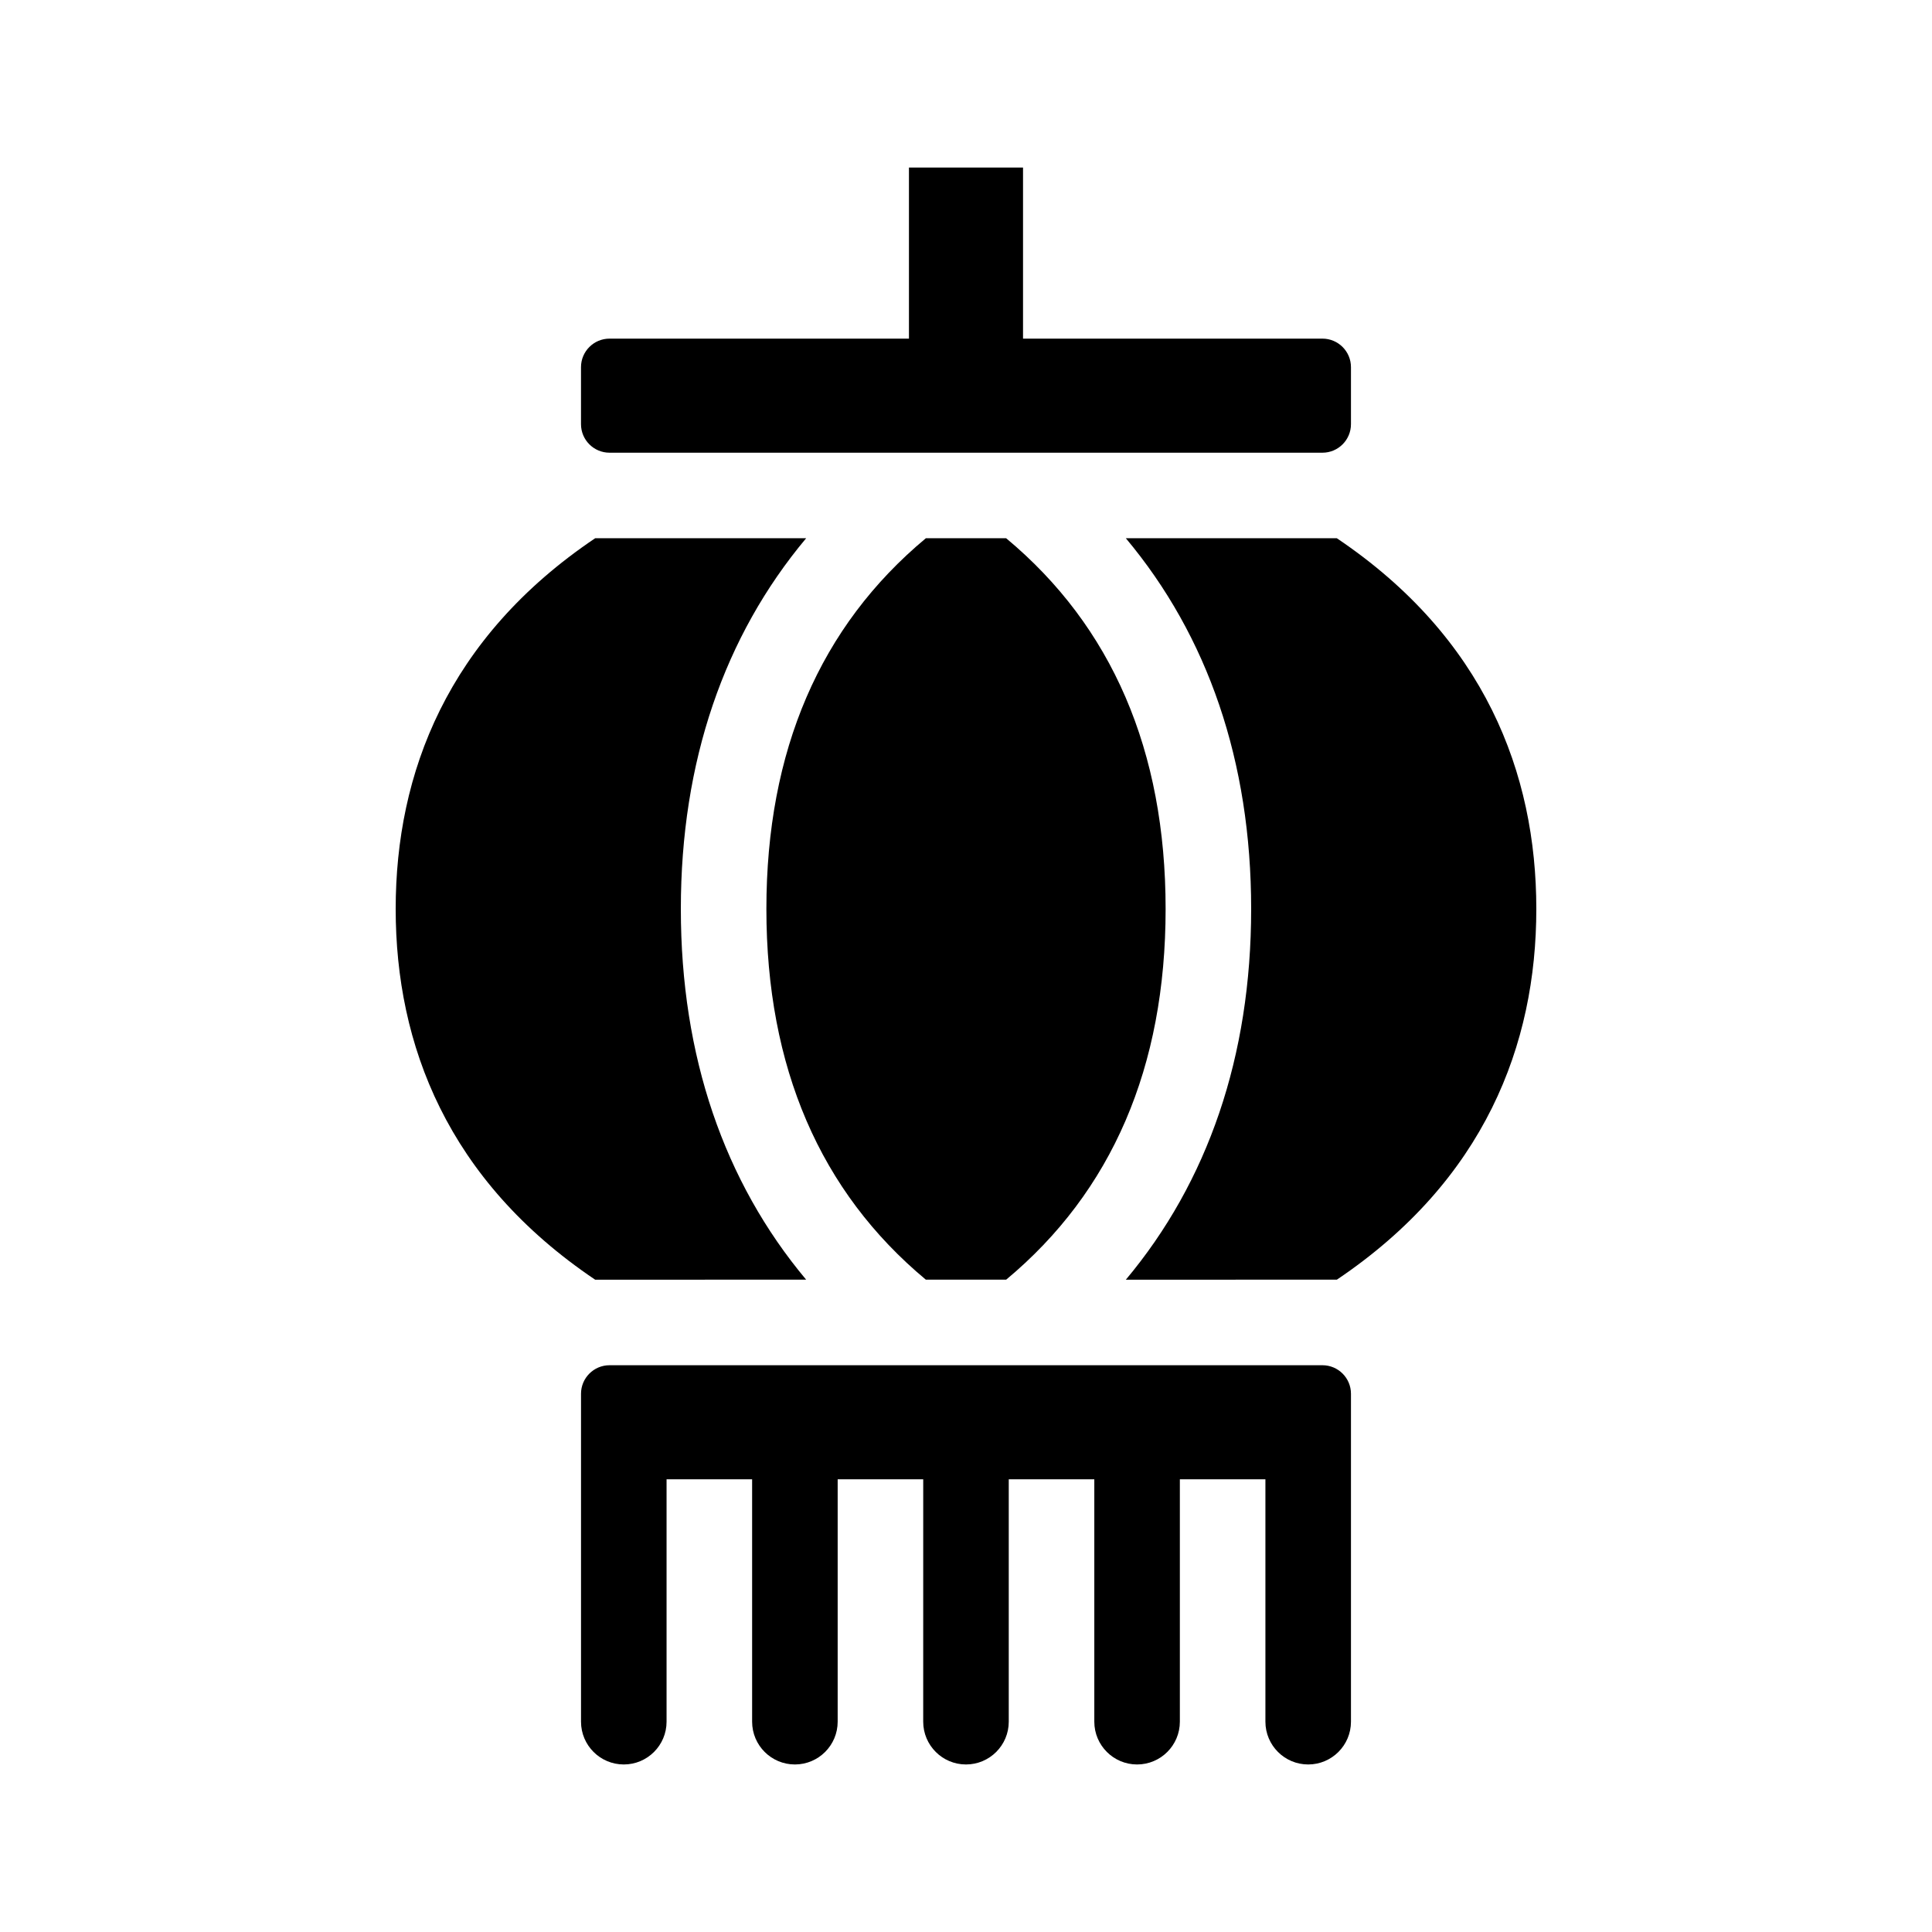
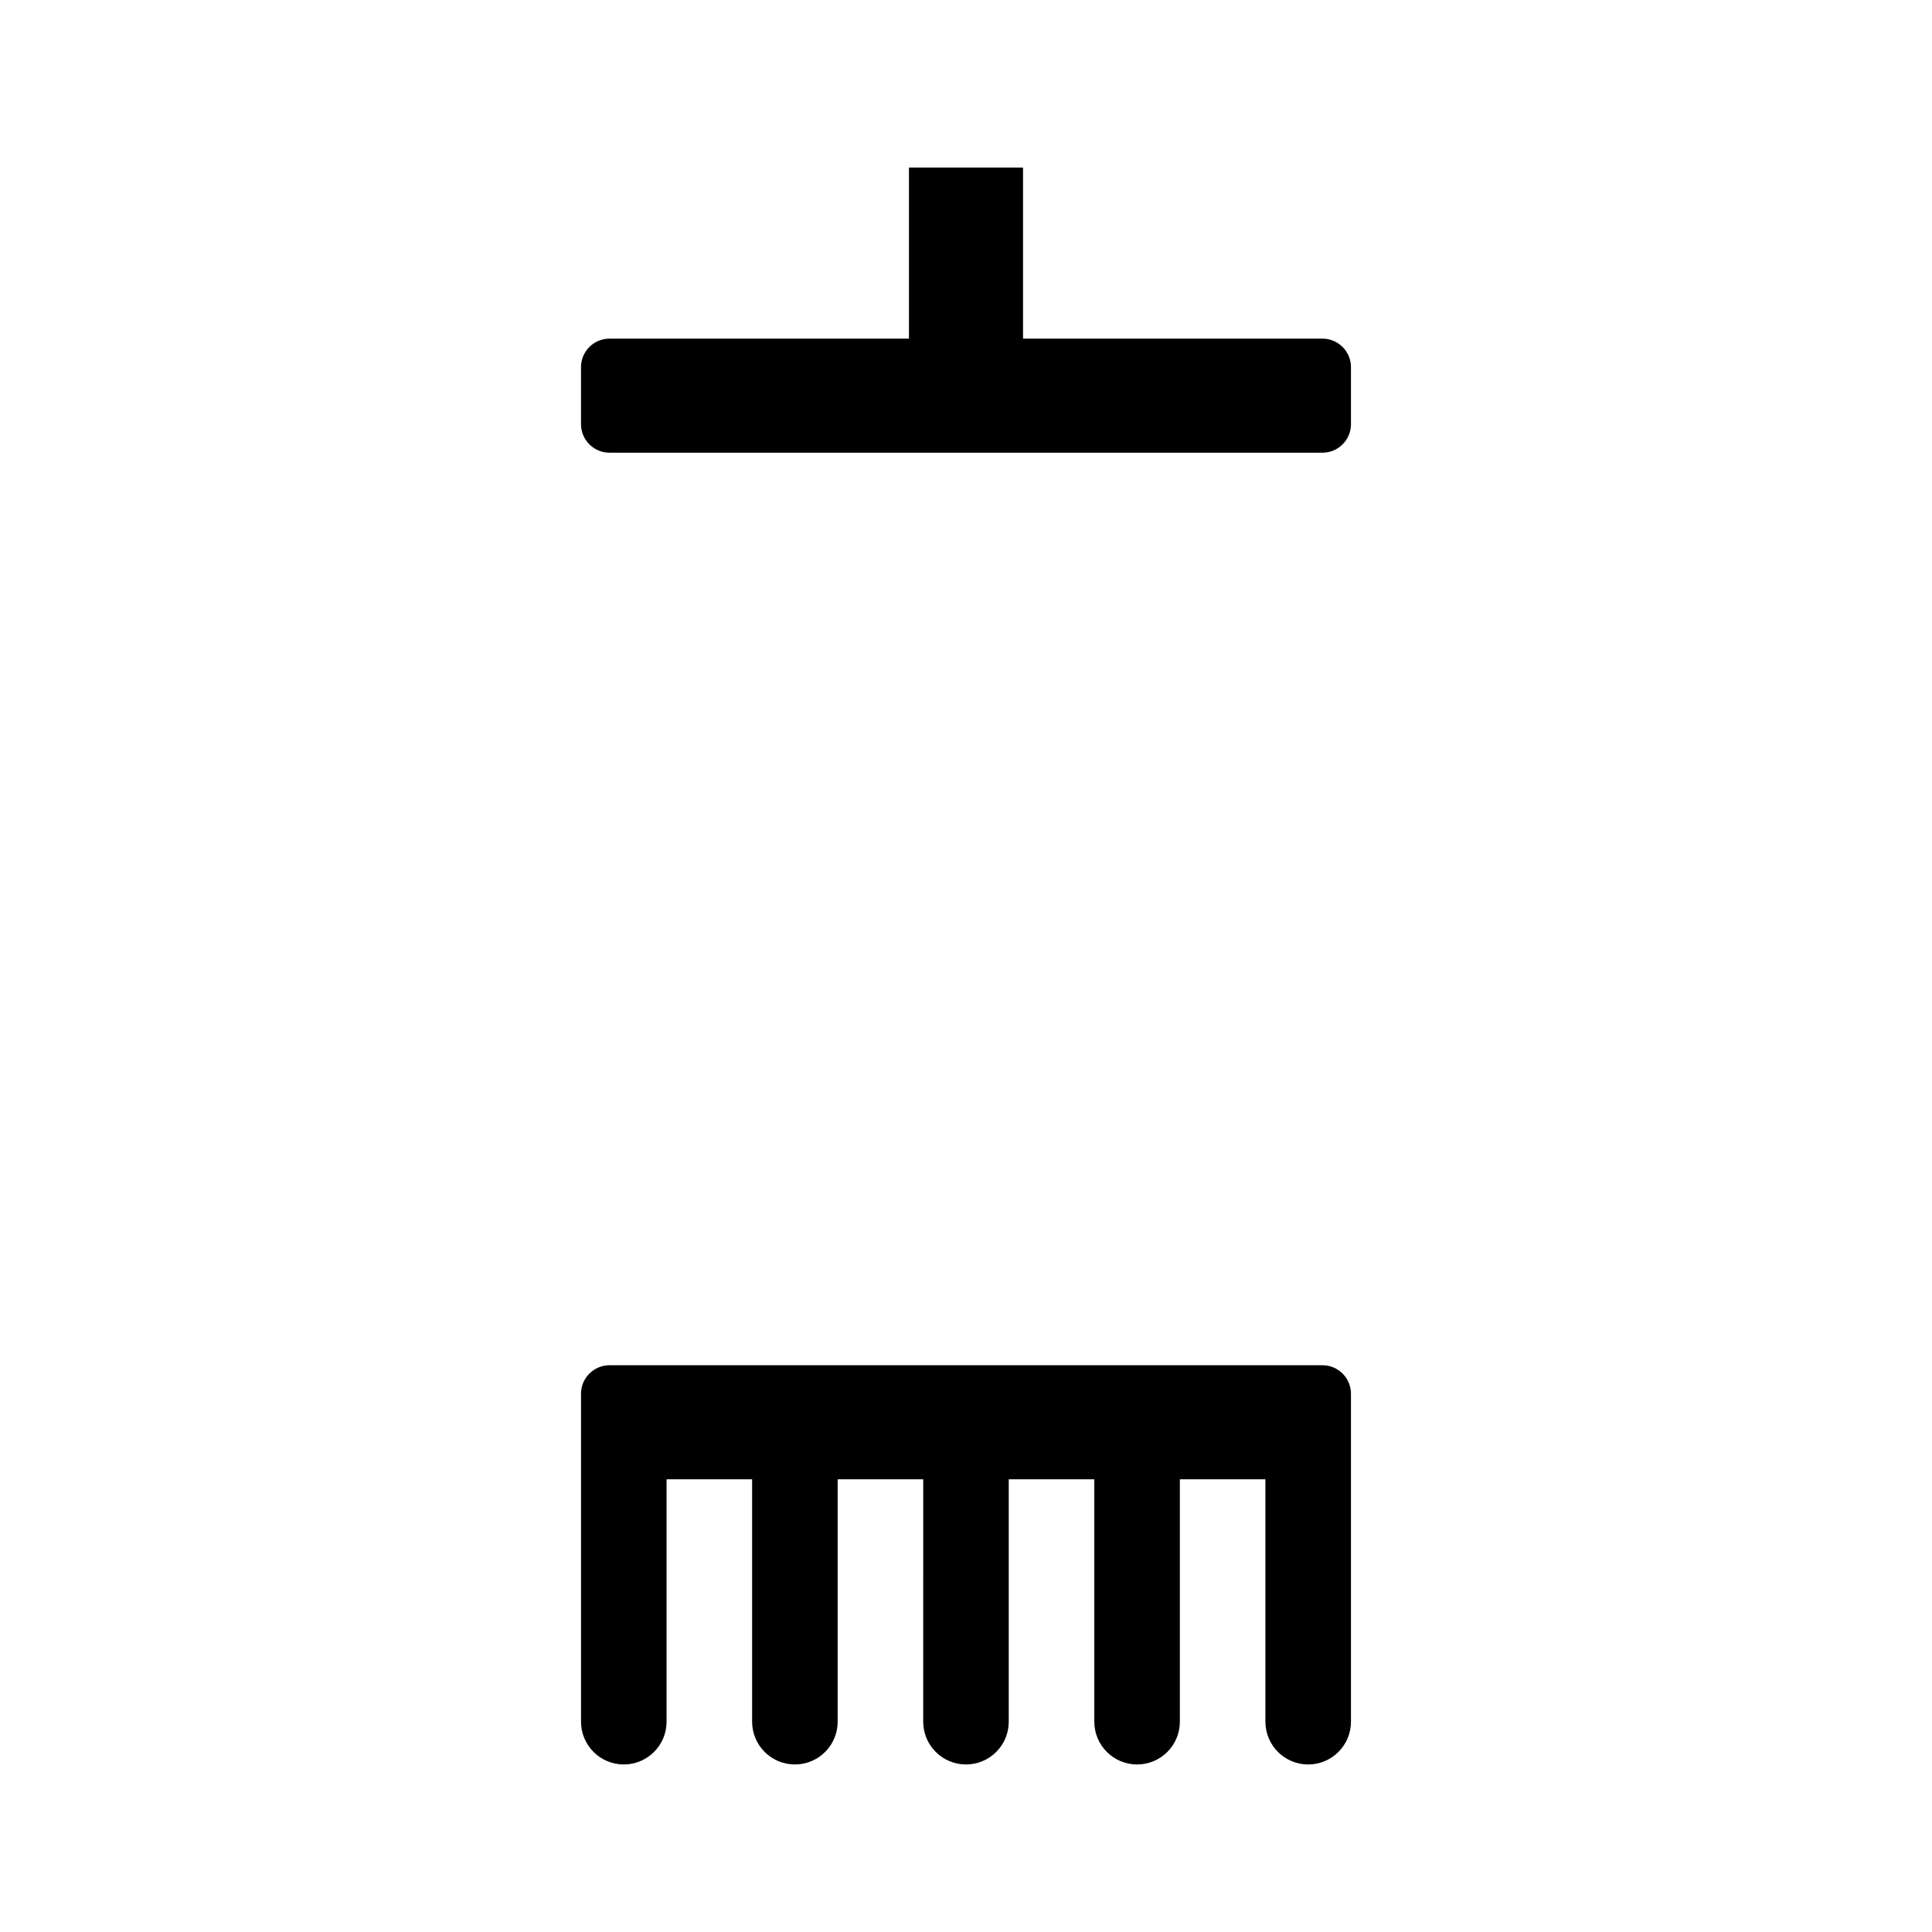
<svg xmlns="http://www.w3.org/2000/svg" fill="#000000" width="800px" height="800px" version="1.1" viewBox="144 144 512 512">
  <g>
-     <path d="m452.9 384.88c0 41.961-14.238 74.918-42.258 98.246h-21.285c-28.02-23.328-42.258-56.289-42.258-98.246 0-41.957 14.238-74.902 42.258-98.238h21.285c28.02 23.332 42.258 56.281 42.258 98.238z" />
-     <path d="m248.86 384.88c0-35.988 13.73-71.895 52.859-98.238h55.918c-21.715 25.926-33.207 59.148-33.207 98.238 0 39.094 11.492 72.32 33.207 98.246l-55.918 0.004c-39.129-26.348-52.859-62.254-52.859-98.25z" />
-     <path d="m551.14 384.88c0 35.996-13.73 71.91-52.859 98.246l-55.918 0.004c21.719-25.93 33.207-59.152 33.207-98.25 0-39.09-11.488-72.312-33.207-98.238h55.918c39.133 26.344 52.859 62.25 52.859 98.238z" />
    <path d="m494.46 505.8c4.172 0 7.559 3.387 7.559 7.559v86.906c0 6.258-5.078 11.336-11.336 11.336-6.258 0-11.336-5.078-11.336-11.336v-64.234h-22.672v64.234c0 6.258-5.078 11.336-11.336 11.336-6.258 0-11.336-5.078-11.336-11.336v-64.234h-22.672v64.234c0 6.258-5.078 11.336-11.336 11.336-6.258 0-11.336-5.078-11.336-11.336l0.004-64.234h-22.672v64.234c0 6.258-5.078 11.336-11.336 11.336s-11.336-5.078-11.336-11.336v-64.234h-22.672v64.234c0 6.258-5.078 11.336-11.336 11.336s-11.336-5.078-11.336-11.336v-86.906c0-4.172 3.387-7.559 7.559-7.559z" />
    <path d="m494.46 233.74c4.172 0 7.559 3.387 7.559 7.559v15.113c0 4.172-3.387 7.559-7.559 7.559h-188.93c-4.172 0-7.559-3.387-7.559-7.559v-15.113c0-4.172 3.387-7.559 7.559-7.559h79.352v-45.344h30.23v45.344z" />
  </g>
</svg>